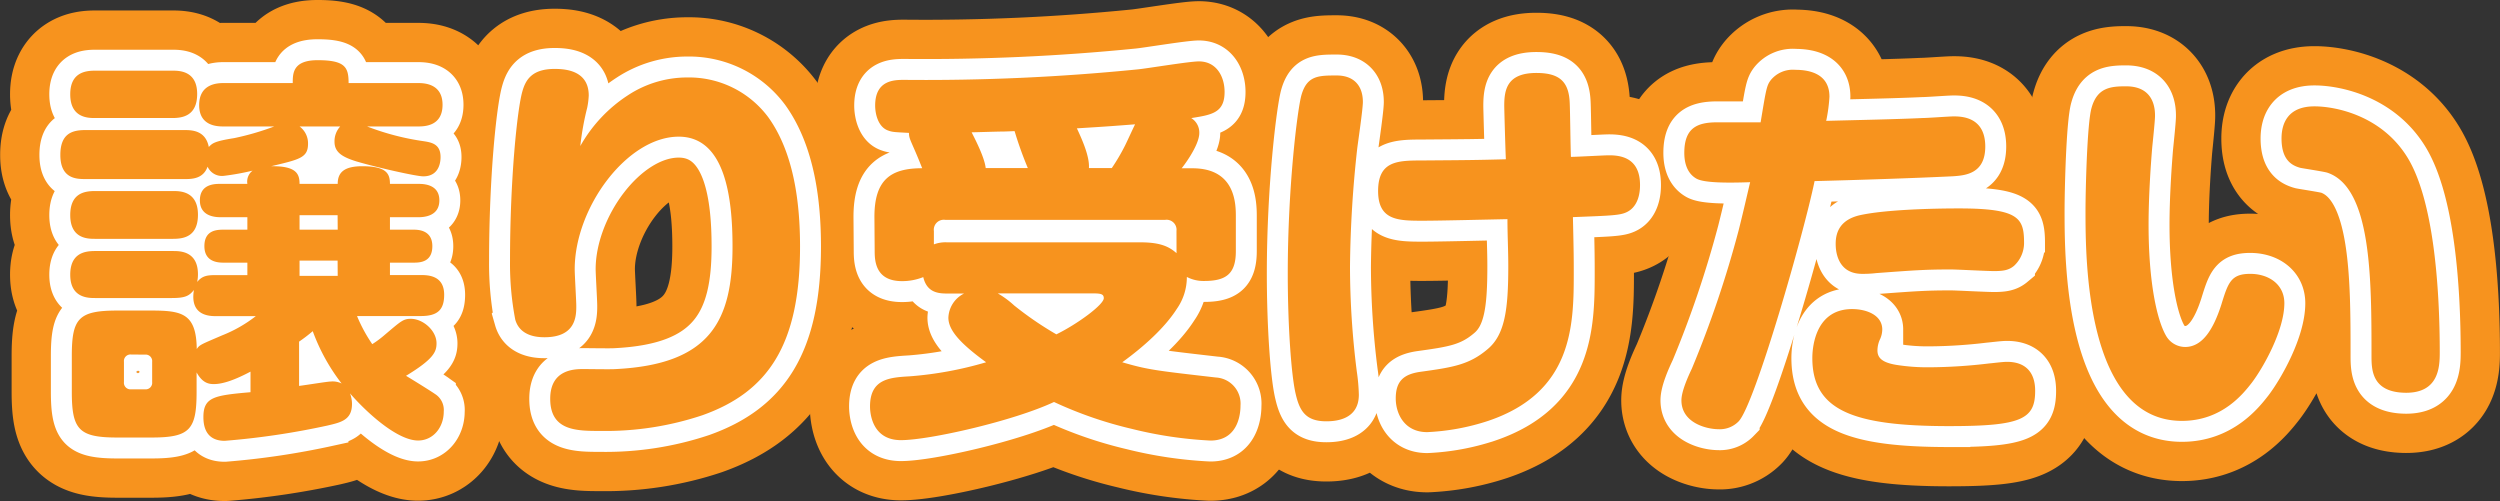
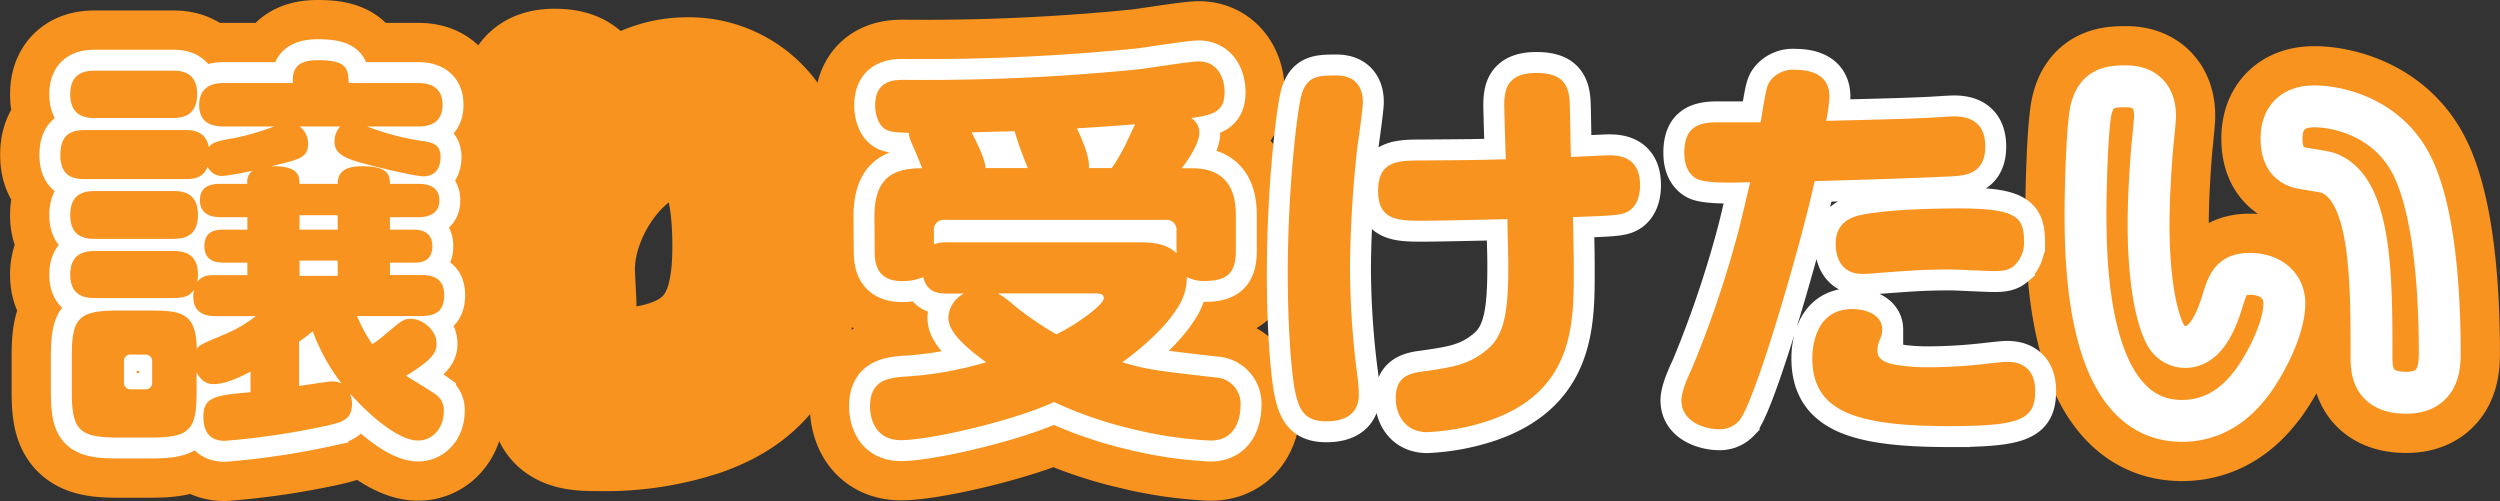
<svg xmlns="http://www.w3.org/2000/svg" viewBox="0 0 477.63 95.75">
  <rect x="0" y="0" width="477.63" height="95.75" fill="#333333" stroke="none" />
  <defs>
    <style>.cls-1,.cls-2{fill:none;}.cls-1{stroke:#f7931e;stroke-linejoin:round;stroke-width:23px;}.cls-2{stroke:#fff;stroke-width:8px;}.cls-3{fill:#f7931e;}</style>
  </defs>
  <g id="レイヤー_2" data-name="レイヤー 2">
    <g id="レイヤー_1-2" data-name="レイヤー 1">
      <path class="cls-1" d="M64.52,35.13c0-2.07,1.08-3.37,4.69-3.37,4.68,0,5.29,1.46,5.29,3.37h5.37c.92,0,4.07,0,4.07,3.15s-3.15,3.22-4.07,3.22H74.5v2.38H79c.92,0,3.6.08,3.6,3.15s-2.37,3.15-3.6,3.15H74.5v2.37h5.91c1.38,0,4.45.08,4.45,3.76,0,2.92-1.3,4.07-4.45,4.07H68.21a29.1,29.1,0,0,0,2.91,5.37,19.42,19.42,0,0,0,2.46-1.84c3-2.53,3.45-3,4.91-3,2.3,0,4.91,2.22,4.91,4.68,0,1.61-.54,3-5.83,6.21.92.54,4.76,2.92,5.52,3.46a3.61,3.61,0,0,1,1.69,3.37c0,3-2,5.53-4.91,5.53-3.83,0-9.51-5-13-9a5.82,5.82,0,0,1,.38,2c0,3.07-2.07,3.53-4.68,4.14a146.28,146.28,0,0,1-19.65,2.92c-1.76,0-4.06-.69-4.06-4.53s2.07-4.15,9-4.76V71c-2.91,1.54-5.22,2.38-7,2.38-.92,0-2.15-.15-3.3-2.23v3.69c0,7.21-1.23,8.75-8.59,8.75H22.4c-7.37,0-8.68-1.54-8.68-8.75V68c0-7.22,1.31-8.67,8.75-8.67h6.37c5.91,0,8.67.53,8.75,7.36.54-.84.92-.92,4.83-2.61a25.92,25.92,0,0,0,6.45-3.68H41.35c-1.23,0-5.14,0-4.3-5-.92,1.15-1.68,1.54-4.22,1.54H18.18c-1.31,0-4.76,0-4.76-4.45,0-4.22,2.91-4.53,4.76-4.53H33.06c1.31,0,4.76,0,4.76,4.45a7,7,0,0,1-.15,1.46c1-1.23,2-1.31,3.68-1.31h5.91V50.18H42.73c-1,0-3.68-.08-3.68-3.15s2.38-3.15,3.68-3.15h4.53V41.5h-5c-.84,0-4.07,0-4.07-3.22s3-3.15,4-3.15h5.07a2.63,2.63,0,0,1,1-2.53,47.07,47.07,0,0,1-5.53,1,3,3,0,0,1-3.07-1.76c-.84,2.37-3.07,2.37-4.37,2.37h-19c-1.69,0-4.76-.07-4.76-4.6,0-4.07,2.22-4.76,4.76-4.76h19c1.38,0,4,.08,4.6,3.23.69-.7,1-1.08,4.84-1.69a51.64,51.64,0,0,0,7.67-2.23H42.73c-1.07,0-4.68,0-4.68-4.07s3.45-4.22,4.68-4.22h13.2c0-1.84,0-4.37,4.76-4.37,5.29,0,5.91,1.38,5.91,4.37H79.79c1.08,0,4.76,0,4.76,4.15S81,24.16,79.79,24.16H70.13A49.13,49.13,0,0,0,81.1,27c1.38.23,3.07.54,3.07,3,0,.46,0,3.69-3.3,3.69-1.38,0-8.83-1.69-12.74-2.84-2.76-.85-4.22-1.77-4.22-3.76A4.18,4.18,0,0,1,65,24.16H57.23a4,4,0,0,1,1.62,3.3c0,2.69-1.62,3-7.06,4.3,4.91-.08,5.44,1.53,5.44,3.37ZM32.91,13.5c1.3,0,4.76,0,4.76,4.45,0,4.22-2.84,4.6-4.76,4.6H18.18c-1.31,0-4.76,0-4.76-4.53,0-4.14,2.84-4.52,4.76-4.52Zm.15,23c1.31,0,4.76,0,4.76,4.52,0,4.22-2.76,4.61-4.76,4.61H18.18c-1.39,0-4.76,0-4.76-4.53,0-4.22,2.76-4.6,4.76-4.6Zm-8,31.23a1.25,1.25,0,0,0-1.38,1.38V73a1.25,1.25,0,0,0,1.38,1.38h2.61A1.25,1.25,0,0,0,29.07,73V69.13a1.25,1.25,0,0,0-1.38-1.38Zm32.08,6c1.76-.23,5.45-.84,6.06-.84a3.86,3.86,0,0,1,2.07.38,37.21,37.21,0,0,1-5.52-10,29.47,29.47,0,0,1-2.61,2Zm7.36-32.61H57.23v2.76h7.29Zm0,8.67H57.23v2.92h7.29Z" />
      <path class="cls-1" d="M120,18.18a20.59,20.59,0,0,1,11.36-3.38,18.87,18.87,0,0,1,15.42,7.6c4.92,6.83,6.07,16.42,6.07,24.71,0,18.8-6.14,27.77-18.65,32.22a58.35,58.35,0,0,1-19.49,3c-4.53,0-9.59,0-9.59-6.14,0-5.68,4.75-5.68,6.37-5.68,1,0,5.37.08,6.21,0,18-.92,22.25-9.21,22.25-23.4,0-9.29-1.38-21-10.28-21-9.82,0-19.87,13.51-19.87,25.32,0,1.15.3,6,.3,7,0,1.84,0,6-6.06,6-1.3,0-4.68-.15-5.6-3.37a56.31,56.31,0,0,1-1-11.21c0-15.65,1.38-29.08,2.38-32.46.62-2.15,1.84-4.22,6.14-4.22,1.92,0,6.52.23,6.52,5.07a14.62,14.62,0,0,1-.3,2.37,51.94,51.94,0,0,0-1.31,7.29A27.83,27.83,0,0,1,120,18.18Z" />
      <path class="cls-1" d="M167.06,41.43c0-7.14,3.15-9.29,9.13-9.29-.38-.92-.69-1.76-1.53-3.68s-1-2.23-1-3.07c-2.84-.15-3.15-.15-4-.46-1.92-.69-2.46-3.22-2.46-4.76,0-4.91,3.69-4.91,5.61-4.91a406.77,406.77,0,0,0,44.5-2c1.69-.15,9.9-1.53,11.74-1.53,3.38,0,4.91,2.92,4.91,5.83,0,4-2.45,4.38-6.37,5a3.25,3.25,0,0,1,1.54,2.84c0,2.45-3.22,6.6-3.38,6.75h2.07c8.29,0,8.29,6.91,8.29,9.29V48c0,4.37-1.92,5.68-6.06,5.68a6.79,6.79,0,0,1-3.3-.77A10.56,10.56,0,0,1,224.84,59c-2.3,3.61-6.29,7.21-10.43,10.21,4.91,1.45,6.6,1.61,17.88,2.91A5,5,0,0,1,237,77.49c0,.69,0,6.68-5.75,6.68a77.54,77.54,0,0,1-15-2.23,76.41,76.41,0,0,1-14.88-5.14c-7.68,3.61-23.79,7.29-29.24,7.29-5.91,0-5.91-5.91-5.91-6.44,0-5.37,3.92-5.53,7.68-5.76a70,70,0,0,0,14.5-2.68c-4.84-3.53-7.21-6.07-7.21-8.52a5.38,5.38,0,0,1,3-4.61H181c-1.69,0-3.91-.15-4.61-3.14a10.73,10.73,0,0,1-4.06.77c-4.91,0-5.22-3.61-5.22-5.68Zm57.71,2.68A1.91,1.91,0,0,0,222.62,42H180.57a1.91,1.91,0,0,0-2.15,2.15v2.54a6.21,6.21,0,0,1,2.53-.39h37c3.91,0,5.52.92,6.83,2.07Zm-28.4-12a70.23,70.23,0,0,1-2.53-7.06c-1.84.08-2.07.08-2.3.08-.85,0-5.53.15-5.91.15.46.92,2.46,4.68,2.69,6.83Zm-5.75,23.94a17.28,17.28,0,0,1,3.14,2.31,64.29,64.29,0,0,0,8.06,5.52c4.07-2,9.06-5.68,9.06-6.91,0-.92-.77-.92-2.69-.92Zm21.79-23.94a38,38,0,0,0,2.53-4.3c.31-.61,1.61-3.45,1.92-4.06-3.91.3-4.76.38-11.12.77,1.15,2.45,2.45,5.52,2.3,7.59Z" />
-       <path class="cls-1" d="M260.38,19.48c0,1.38-.92,7.6-1.08,8.9a220.27,220.27,0,0,0-1.38,22.56,160.33,160.33,0,0,0,1.31,20.11,36,36,0,0,1,.38,4.37c0,4.84-4.6,5.07-6.21,5.07-3.84,0-5.07-1.85-5.84-5.15-.84-3.45-1.53-12.89-1.53-23.09,0-16.5,1.84-31.31,2.61-34.07,1.07-3.76,3.3-3.76,6.75-3.76C258.61,14.42,260.38,16.33,260.38,19.48Zm40.29,32.77c0,10-.23,22.71-16.35,28.16a43.4,43.4,0,0,1-11.66,2.15c-4.3,0-6-3.46-6-6.45,0-3.3,1.54-4.6,4.61-5.06,6.14-.85,9.36-1.31,12.89-4.3,3.37-2.76,4-7.67,4-15.88,0-3.07-.16-6.07-.16-9-3.68.07-12.81.3-16.11.3-4.68,0-8.6,0-8.6-5.67s3.61-5.84,8.22-5.84c9.13-.07,10.12-.07,16.19-.23-.08-1.3-.31-9.66-.31-10.2,0-3,.46-6.29,6.14-6.29,4.37,0,6.22,1.61,6.37,5.75.08,1.61.15,8.83.23,10.28,1.15,0,6.29-.3,7.29-.3,2.07,0,5.91.38,5.91,5.67,0,.77,0,4.53-3.23,5.45-1.3.39-3.68.46-9.59.69C300.67,48.41,300.67,49.56,300.67,52.25Z" />
-       <path class="cls-1" d="M338.35,15.26A5.43,5.43,0,0,1,343,13.34c3,0,6.52.92,6.52,5.14a30.92,30.92,0,0,1-.62,4.61c6.14-.16,13.59-.31,18.42-.54.92,0,5.07-.31,5.91-.31,1.53,0,6.06.08,6.06,5.76,0,5.22-3.83,5.52-6.21,5.68-7.91.38-17.65.69-26.4.92-2,9.74-11.36,42.59-14.5,45.89A5,5,0,0,1,328.3,82c-2.15,0-7.06-1.15-7.06-5.52,0-1.69,1.23-4.45,2-6.07a204.19,204.19,0,0,0,8.91-26.32c.84-3.3,1.76-7.36,2.22-9.28-4.37.15-8.82.15-10.28-.69-2-1.15-2.3-3.46-2.3-4.91,0-4.76,2.45-5.84,6.29-5.84h8.29C337.43,17,337.51,16.33,338.35,15.26Zm34.07,66.15c-18.18,0-26.17-2.92-26.17-13,0-1,.08-9.36,7.6-9.36,2.76,0,5.76,1.15,5.76,3.91a4.56,4.56,0,0,1-.39,1.77,5.2,5.2,0,0,0-.53,2.22c0,1.38.84,2.3,3.6,2.76a37.92,37.92,0,0,0,6.45.46A99.44,99.44,0,0,0,380,69.44c.92-.08,2.61-.31,3.45-.31,3.45,0,5.37,1.92,5.37,5.52C388.84,80.1,386.16,81.41,372.42,81.41Zm12.36-30.62c-1,.84-2.07,1-3.84,1-1.31,0-7.06-.31-8.21-.31-4.84,0-6.91.15-14.2.69a22,22,0,0,1-2.76.15c-5.06,0-5.06-5-5.06-5.75,0-2.38,1-4.61,4.6-5.45,4.83-1.07,13.81-1.3,18.95-1.3,11.59,0,12.44,1.91,12.44,6.67A5.94,5.94,0,0,1,384.78,50.79Z" />
      <path class="cls-1" d="M411.72,22.17c0,.92-.46,5.21-.54,6.06-.23,2.76-.69,9.05-.69,14.73,0,11,1.61,18.27,3.38,21.26a4.23,4.23,0,0,0,3.6,2.07c3.38,0,5.45-3.53,6.91-8.06,1.3-4.22,1.84-5.91,5.53-5.91,3.53,0,6.52,2,6.52,5.61,0,5.14-4,12.27-6.22,15.19-1.61,2.07-5.68,7.29-13.35,7.29-18.42,0-18.42-31.08-18.42-40.06,0-4.06.31-16.8,1.15-19.72,1.08-3.91,3.69-4.14,6.6-4.14C411.72,16.49,411.72,21.09,411.72,22.17ZM453.08,67.9c0-14.73,0-32.07-8.44-34.91-.77-.23-4.38-.77-5.14-.92-1.77-.47-3.61-1.62-3.61-5.61,0-2.91,1.23-6.14,6.29-6.14,4.07,0,12.9,1.77,17.81,9.83s6.13,24.4,6.13,37.21c0,2.84-.23,7.68-6.44,7.68C453.08,75,453.08,70.59,453.08,67.9Z" />
      <path class="cls-2" d="M64.52,35.13c0-2.07,1.08-3.37,4.69-3.37,4.68,0,5.29,1.46,5.29,3.37h5.37c.92,0,4.07,0,4.07,3.15s-3.15,3.22-4.07,3.22H74.5v2.38H79c.92,0,3.6.08,3.6,3.15s-2.37,3.15-3.6,3.15H74.5v2.37h5.91c1.38,0,4.45.08,4.45,3.76,0,2.92-1.3,4.07-4.45,4.07H68.21a29.1,29.1,0,0,0,2.91,5.37,19.42,19.42,0,0,0,2.46-1.84c3-2.53,3.45-3,4.91-3,2.3,0,4.91,2.22,4.91,4.68,0,1.61-.54,3-5.83,6.21.92.54,4.76,2.92,5.52,3.46a3.61,3.61,0,0,1,1.69,3.37c0,3-2,5.53-4.91,5.53-3.83,0-9.51-5-13-9a5.82,5.82,0,0,1,.38,2c0,3.07-2.07,3.53-4.68,4.14a146.28,146.28,0,0,1-19.65,2.92c-1.76,0-4.06-.69-4.06-4.53s2.07-4.15,9-4.76V71c-2.91,1.54-5.22,2.38-7,2.38-.92,0-2.15-.15-3.3-2.23v3.69c0,7.21-1.23,8.75-8.59,8.75H22.4c-7.37,0-8.68-1.54-8.68-8.75V68c0-7.22,1.31-8.67,8.75-8.67h6.37c5.91,0,8.67.53,8.75,7.36.54-.84.92-.92,4.83-2.61a25.92,25.92,0,0,0,6.45-3.68H41.35c-1.23,0-5.14,0-4.3-5-.92,1.15-1.68,1.54-4.22,1.54H18.18c-1.31,0-4.76,0-4.76-4.45,0-4.22,2.91-4.53,4.76-4.53H33.06c1.31,0,4.76,0,4.76,4.45a7,7,0,0,1-.15,1.46c1-1.23,2-1.31,3.68-1.31h5.91V50.18H42.73c-1,0-3.68-.08-3.68-3.15s2.38-3.15,3.68-3.15h4.53V41.5h-5c-.84,0-4.07,0-4.07-3.22s3-3.15,4-3.15h5.07a2.63,2.63,0,0,1,1-2.53,47.07,47.07,0,0,1-5.53,1,3,3,0,0,1-3.07-1.76c-.84,2.37-3.07,2.37-4.37,2.37h-19c-1.69,0-4.76-.07-4.76-4.6,0-4.07,2.22-4.76,4.76-4.76h19c1.38,0,4,.08,4.6,3.23.69-.7,1-1.08,4.84-1.69a51.64,51.64,0,0,0,7.67-2.23H42.73c-1.07,0-4.68,0-4.68-4.07s3.45-4.22,4.68-4.22h13.2c0-1.84,0-4.37,4.76-4.37,5.29,0,5.91,1.38,5.91,4.37H79.79c1.08,0,4.76,0,4.76,4.15S81,24.16,79.79,24.16H70.13A49.13,49.13,0,0,0,81.1,27c1.38.23,3.07.54,3.07,3,0,.46,0,3.69-3.3,3.69-1.38,0-8.83-1.69-12.74-2.84-2.76-.85-4.22-1.77-4.22-3.76A4.18,4.18,0,0,1,65,24.16H57.23a4,4,0,0,1,1.62,3.3c0,2.69-1.62,3-7.06,4.3,4.91-.08,5.44,1.53,5.44,3.37ZM32.91,13.5c1.3,0,4.76,0,4.76,4.45,0,4.22-2.84,4.6-4.76,4.6H18.18c-1.31,0-4.76,0-4.76-4.53,0-4.14,2.84-4.52,4.76-4.52Zm.15,23c1.31,0,4.76,0,4.76,4.52,0,4.22-2.76,4.61-4.76,4.61H18.18c-1.39,0-4.76,0-4.76-4.53,0-4.22,2.76-4.6,4.76-4.6Zm-8,31.23a1.25,1.25,0,0,0-1.38,1.38V73a1.25,1.25,0,0,0,1.38,1.38h2.61A1.25,1.25,0,0,0,29.07,73V69.13a1.25,1.25,0,0,0-1.38-1.38Zm32.08,6c1.76-.23,5.45-.84,6.06-.84a3.86,3.86,0,0,1,2.07.38,37.21,37.21,0,0,1-5.52-10,29.47,29.47,0,0,1-2.61,2Zm7.36-32.61H57.23v2.76h7.29Zm0,8.67H57.23v2.92h7.29Z" />
-       <path class="cls-2" d="M120,18.18a20.59,20.59,0,0,1,11.36-3.38,18.87,18.87,0,0,1,15.42,7.6c4.92,6.83,6.07,16.42,6.07,24.71,0,18.8-6.14,27.77-18.65,32.22a58.35,58.35,0,0,1-19.49,3c-4.53,0-9.59,0-9.59-6.14,0-5.68,4.75-5.68,6.37-5.68,1,0,5.37.08,6.21,0,18-.92,22.25-9.21,22.25-23.4,0-9.29-1.38-21-10.28-21-9.82,0-19.87,13.51-19.87,25.32,0,1.15.3,6,.3,7,0,1.84,0,6-6.06,6-1.3,0-4.68-.15-5.6-3.37a56.31,56.31,0,0,1-1-11.21c0-15.65,1.38-29.08,2.38-32.46.62-2.15,1.84-4.22,6.14-4.22,1.92,0,6.52.23,6.52,5.07a14.62,14.62,0,0,1-.3,2.37,51.94,51.94,0,0,0-1.31,7.29A27.83,27.83,0,0,1,120,18.18Z" />
      <path class="cls-2" d="M167.06,41.43c0-7.14,3.15-9.29,9.13-9.29-.38-.92-.69-1.76-1.53-3.68s-1-2.23-1-3.07c-2.84-.15-3.15-.15-4-.46-1.92-.69-2.46-3.22-2.46-4.76,0-4.91,3.69-4.91,5.61-4.91a406.77,406.77,0,0,0,44.5-2c1.69-.15,9.9-1.53,11.74-1.53,3.38,0,4.91,2.92,4.91,5.83,0,4-2.45,4.38-6.37,5a3.25,3.25,0,0,1,1.54,2.84c0,2.45-3.22,6.6-3.38,6.75h2.07c8.29,0,8.29,6.91,8.29,9.29V48c0,4.37-1.92,5.68-6.06,5.68a6.79,6.79,0,0,1-3.3-.77A10.56,10.56,0,0,1,224.84,59c-2.3,3.61-6.29,7.21-10.43,10.21,4.91,1.45,6.6,1.61,17.88,2.91A5,5,0,0,1,237,77.49c0,.69,0,6.68-5.75,6.68a77.54,77.54,0,0,1-15-2.23,76.41,76.41,0,0,1-14.88-5.14c-7.68,3.61-23.79,7.29-29.24,7.29-5.91,0-5.91-5.91-5.91-6.44,0-5.37,3.92-5.53,7.68-5.76a70,70,0,0,0,14.5-2.68c-4.84-3.53-7.21-6.07-7.21-8.52a5.38,5.38,0,0,1,3-4.61H181c-1.69,0-3.91-.15-4.61-3.14a10.73,10.73,0,0,1-4.06.77c-4.91,0-5.22-3.61-5.22-5.68Zm57.71,2.68A1.91,1.91,0,0,0,222.62,42H180.57a1.91,1.91,0,0,0-2.15,2.15v2.54a6.21,6.21,0,0,1,2.53-.39h37c3.91,0,5.52.92,6.83,2.07Zm-28.4-12a70.23,70.23,0,0,1-2.53-7.06c-1.84.08-2.07.08-2.3.08-.85,0-5.53.15-5.91.15.46.92,2.46,4.68,2.69,6.83Zm-5.75,23.94a17.28,17.28,0,0,1,3.14,2.31,64.29,64.29,0,0,0,8.06,5.52c4.07-2,9.06-5.68,9.06-6.91,0-.92-.77-.92-2.69-.92Zm21.79-23.94a38,38,0,0,0,2.53-4.3c.31-.61,1.61-3.45,1.92-4.06-3.91.3-4.76.38-11.12.77,1.15,2.45,2.45,5.52,2.3,7.59Z" />
      <path class="cls-2" d="M260.38,19.48c0,1.38-.92,7.6-1.08,8.9a220.27,220.27,0,0,0-1.38,22.56,160.33,160.33,0,0,0,1.31,20.11,36,36,0,0,1,.38,4.37c0,4.84-4.6,5.07-6.21,5.07-3.84,0-5.07-1.85-5.84-5.15-.84-3.45-1.53-12.89-1.53-23.09,0-16.5,1.84-31.31,2.61-34.07,1.07-3.76,3.3-3.76,6.75-3.76C258.61,14.42,260.38,16.33,260.38,19.48Zm40.29,32.77c0,10-.23,22.71-16.35,28.16a43.4,43.4,0,0,1-11.66,2.15c-4.3,0-6-3.46-6-6.45,0-3.3,1.54-4.6,4.61-5.06,6.14-.85,9.36-1.31,12.89-4.3,3.37-2.76,4-7.67,4-15.88,0-3.07-.16-6.07-.16-9-3.68.07-12.81.3-16.11.3-4.68,0-8.6,0-8.6-5.67s3.61-5.84,8.22-5.84c9.13-.07,10.12-.07,16.19-.23-.08-1.3-.31-9.66-.31-10.2,0-3,.46-6.29,6.14-6.29,4.37,0,6.22,1.61,6.37,5.75.08,1.61.15,8.83.23,10.28,1.15,0,6.29-.3,7.29-.3,2.07,0,5.91.38,5.91,5.67,0,.77,0,4.53-3.23,5.45-1.3.39-3.68.46-9.59.69C300.67,48.41,300.67,49.56,300.67,52.25Z" />
      <path class="cls-2" d="M338.35,15.26A5.43,5.43,0,0,1,343,13.34c3,0,6.52.92,6.52,5.14a30.92,30.92,0,0,1-.62,4.61c6.14-.16,13.59-.31,18.42-.54.92,0,5.07-.31,5.91-.31,1.53,0,6.06.08,6.06,5.76,0,5.22-3.83,5.52-6.21,5.68-7.91.38-17.65.69-26.4.92-2,9.74-11.36,42.59-14.5,45.89A5,5,0,0,1,328.3,82c-2.15,0-7.06-1.15-7.06-5.52,0-1.69,1.23-4.45,2-6.07a204.19,204.19,0,0,0,8.91-26.32c.84-3.3,1.76-7.36,2.22-9.28-4.37.15-8.82.15-10.28-.69-2-1.15-2.3-3.46-2.3-4.91,0-4.76,2.45-5.84,6.29-5.84h8.29C337.43,17,337.51,16.33,338.35,15.26Zm34.07,66.15c-18.18,0-26.17-2.92-26.17-13,0-1,.08-9.36,7.6-9.36,2.76,0,5.76,1.15,5.76,3.91a4.56,4.56,0,0,1-.39,1.77,5.2,5.2,0,0,0-.53,2.22c0,1.38.84,2.3,3.6,2.76a37.92,37.92,0,0,0,6.45.46A99.44,99.44,0,0,0,380,69.44c.92-.08,2.61-.31,3.45-.31,3.45,0,5.37,1.92,5.37,5.52C388.84,80.1,386.16,81.41,372.42,81.41Zm12.36-30.62c-1,.84-2.07,1-3.84,1-1.31,0-7.06-.31-8.21-.31-4.84,0-6.91.15-14.2.69a22,22,0,0,1-2.76.15c-5.06,0-5.06-5-5.06-5.75,0-2.38,1-4.61,4.6-5.45,4.83-1.07,13.81-1.3,18.95-1.3,11.59,0,12.44,1.91,12.44,6.67A5.94,5.94,0,0,1,384.78,50.79Z" />
      <path class="cls-2" d="M411.72,22.17c0,.92-.46,5.21-.54,6.06-.23,2.76-.69,9.05-.69,14.73,0,11,1.61,18.27,3.38,21.26a4.23,4.23,0,0,0,3.6,2.07c3.38,0,5.45-3.53,6.91-8.06,1.3-4.22,1.84-5.91,5.53-5.91,3.53,0,6.52,2,6.52,5.61,0,5.14-4,12.27-6.22,15.19-1.61,2.07-5.68,7.29-13.35,7.29-18.42,0-18.42-31.08-18.42-40.06,0-4.06.31-16.8,1.15-19.72,1.08-3.91,3.69-4.14,6.6-4.14C411.72,16.49,411.72,21.09,411.72,22.17ZM453.08,67.9c0-14.73,0-32.07-8.44-34.91-.77-.23-4.38-.77-5.14-.92-1.77-.47-3.61-1.62-3.61-5.61,0-2.91,1.23-6.14,6.29-6.14,4.07,0,12.9,1.77,17.81,9.83s6.13,24.4,6.13,37.21c0,2.84-.23,7.68-6.44,7.68C453.08,75,453.08,70.59,453.08,67.9Z" />
      <path class="cls-3" d="M64.52,35.13c0-2.07,1.08-3.37,4.69-3.37,4.68,0,5.29,1.46,5.29,3.37h5.37c.92,0,4.07,0,4.07,3.15s-3.15,3.22-4.07,3.22H74.5v2.38H79c.92,0,3.6.08,3.6,3.15s-2.37,3.15-3.6,3.15H74.5v2.37h5.91c1.38,0,4.45.08,4.45,3.76,0,2.92-1.3,4.07-4.45,4.07H68.21a29.1,29.1,0,0,0,2.91,5.37,19.42,19.42,0,0,0,2.46-1.84c3-2.53,3.45-3,4.91-3,2.3,0,4.91,2.22,4.91,4.68,0,1.61-.54,3-5.83,6.21.92.54,4.76,2.92,5.52,3.46a3.61,3.61,0,0,1,1.69,3.37c0,3-2,5.53-4.91,5.53-3.83,0-9.51-5-13-9a5.82,5.82,0,0,1,.38,2c0,3.07-2.07,3.53-4.68,4.14a146.28,146.28,0,0,1-19.65,2.92c-1.76,0-4.06-.69-4.06-4.53s2.07-4.15,9-4.76V71c-2.91,1.54-5.22,2.38-7,2.38-.92,0-2.15-.15-3.3-2.23v3.69c0,7.21-1.23,8.75-8.59,8.75H22.4c-7.37,0-8.68-1.54-8.68-8.75V68c0-7.22,1.31-8.67,8.75-8.67h6.37c5.91,0,8.67.53,8.75,7.36.54-.84.92-.92,4.83-2.61a25.92,25.92,0,0,0,6.45-3.68H41.35c-1.23,0-5.14,0-4.3-5-.92,1.15-1.68,1.54-4.22,1.54H18.18c-1.31,0-4.76,0-4.76-4.45,0-4.22,2.91-4.53,4.76-4.53H33.06c1.31,0,4.76,0,4.76,4.45a7,7,0,0,1-.15,1.46c1-1.23,2-1.31,3.68-1.31h5.91V50.18H42.73c-1,0-3.68-.08-3.68-3.15s2.38-3.15,3.68-3.15h4.53V41.5h-5c-.84,0-4.07,0-4.07-3.22s3-3.15,4-3.15h5.07a2.63,2.63,0,0,1,1-2.53,47.07,47.07,0,0,1-5.53,1,3,3,0,0,1-3.07-1.76c-.84,2.37-3.07,2.37-4.37,2.37h-19c-1.69,0-4.76-.07-4.76-4.6,0-4.07,2.22-4.76,4.76-4.76h19c1.38,0,4,.08,4.6,3.23.69-.7,1-1.08,4.84-1.69a51.64,51.64,0,0,0,7.67-2.23H42.73c-1.07,0-4.68,0-4.68-4.07s3.45-4.22,4.68-4.22h13.2c0-1.84,0-4.37,4.76-4.37,5.29,0,5.91,1.38,5.91,4.37H79.79c1.08,0,4.76,0,4.76,4.15S81,24.16,79.79,24.16H70.13A49.13,49.13,0,0,0,81.1,27c1.38.23,3.07.54,3.07,3,0,.46,0,3.69-3.3,3.69-1.38,0-8.83-1.69-12.74-2.84-2.76-.85-4.22-1.77-4.22-3.76A4.18,4.18,0,0,1,65,24.16H57.23a4,4,0,0,1,1.62,3.3c0,2.69-1.62,3-7.06,4.3,4.91-.08,5.44,1.53,5.44,3.37ZM32.91,13.5c1.3,0,4.76,0,4.76,4.45,0,4.22-2.84,4.6-4.76,4.6H18.18c-1.31,0-4.76,0-4.76-4.53,0-4.14,2.84-4.52,4.76-4.52Zm.15,23c1.31,0,4.76,0,4.76,4.52,0,4.22-2.76,4.61-4.76,4.61H18.18c-1.39,0-4.76,0-4.76-4.53,0-4.22,2.76-4.6,4.76-4.6Zm-8,31.23a1.25,1.25,0,0,0-1.38,1.38V73a1.25,1.25,0,0,0,1.38,1.38h2.61A1.25,1.25,0,0,0,29.07,73V69.13a1.25,1.25,0,0,0-1.38-1.38Zm32.08,6c1.76-.23,5.45-.84,6.06-.84a3.86,3.86,0,0,1,2.07.38,37.21,37.21,0,0,1-5.52-10,29.47,29.47,0,0,1-2.61,2Zm7.36-32.61H57.23v2.76h7.29Zm0,8.67H57.23v2.92h7.29Z" />
-       <path class="cls-3" d="M120,18.18a20.59,20.59,0,0,1,11.36-3.38,18.87,18.87,0,0,1,15.42,7.6c4.92,6.83,6.07,16.42,6.07,24.71,0,18.8-6.14,27.77-18.65,32.22a58.35,58.35,0,0,1-19.49,3c-4.53,0-9.59,0-9.59-6.14,0-5.68,4.75-5.68,6.37-5.68,1,0,5.37.08,6.21,0,18-.92,22.25-9.21,22.25-23.4,0-9.29-1.38-21-10.28-21-9.82,0-19.87,13.51-19.87,25.32,0,1.15.3,6,.3,7,0,1.84,0,6-6.06,6-1.3,0-4.68-.15-5.6-3.37a56.31,56.31,0,0,1-1-11.21c0-15.65,1.38-29.08,2.38-32.46.62-2.15,1.84-4.22,6.14-4.22,1.92,0,6.52.23,6.52,5.07a14.62,14.62,0,0,1-.3,2.37,51.94,51.94,0,0,0-1.31,7.29A27.83,27.83,0,0,1,120,18.18Z" />
      <path class="cls-3" d="M167.06,41.43c0-7.14,3.15-9.29,9.13-9.29-.38-.92-.69-1.76-1.53-3.68s-1-2.23-1-3.07c-2.84-.15-3.15-.15-4-.46-1.92-.69-2.46-3.22-2.46-4.76,0-4.91,3.69-4.91,5.61-4.91a406.77,406.77,0,0,0,44.5-2c1.69-.15,9.9-1.53,11.74-1.53,3.38,0,4.91,2.92,4.91,5.83,0,4-2.45,4.38-6.37,5a3.25,3.25,0,0,1,1.54,2.84c0,2.45-3.22,6.6-3.38,6.75h2.07c8.29,0,8.29,6.91,8.29,9.29V48c0,4.37-1.92,5.68-6.06,5.68a6.79,6.79,0,0,1-3.3-.77A10.56,10.56,0,0,1,224.84,59c-2.3,3.61-6.29,7.21-10.43,10.21,4.91,1.45,6.6,1.61,17.88,2.91A5,5,0,0,1,237,77.49c0,.69,0,6.68-5.75,6.68a77.54,77.54,0,0,1-15-2.23,76.41,76.41,0,0,1-14.88-5.14c-7.68,3.61-23.79,7.29-29.24,7.29-5.91,0-5.91-5.91-5.91-6.44,0-5.37,3.92-5.53,7.68-5.76a70,70,0,0,0,14.5-2.68c-4.84-3.53-7.21-6.07-7.21-8.52a5.38,5.38,0,0,1,3-4.61H181c-1.69,0-3.91-.15-4.61-3.14a10.73,10.73,0,0,1-4.06.77c-4.91,0-5.22-3.61-5.22-5.68Zm57.71,2.68A1.91,1.91,0,0,0,222.62,42H180.57a1.91,1.91,0,0,0-2.15,2.15v2.54a6.21,6.21,0,0,1,2.53-.39h37c3.91,0,5.52.92,6.83,2.07Zm-28.4-12a70.23,70.23,0,0,1-2.53-7.06c-1.84.08-2.07.08-2.3.08-.85,0-5.53.15-5.91.15.46.92,2.46,4.68,2.69,6.83Zm-5.75,23.94a17.28,17.28,0,0,1,3.14,2.31,64.29,64.29,0,0,0,8.06,5.52c4.07-2,9.06-5.68,9.06-6.91,0-.92-.77-.92-2.69-.92Zm21.79-23.94a38,38,0,0,0,2.53-4.3c.31-.61,1.61-3.45,1.92-4.06-3.91.3-4.76.38-11.12.77,1.15,2.45,2.45,5.52,2.3,7.59Z" />
      <path class="cls-3" d="M260.38,19.48c0,1.38-.92,7.6-1.08,8.9a220.27,220.27,0,0,0-1.38,22.56,160.33,160.33,0,0,0,1.31,20.11,36,36,0,0,1,.38,4.37c0,4.84-4.6,5.07-6.21,5.07-3.84,0-5.07-1.85-5.84-5.15-.84-3.45-1.53-12.89-1.53-23.09,0-16.5,1.84-31.31,2.61-34.07,1.07-3.76,3.3-3.76,6.75-3.76C258.61,14.42,260.38,16.33,260.38,19.48Zm40.29,32.77c0,10-.23,22.71-16.35,28.16a43.4,43.4,0,0,1-11.66,2.15c-4.3,0-6-3.46-6-6.45,0-3.3,1.54-4.6,4.61-5.06,6.14-.85,9.36-1.31,12.89-4.3,3.37-2.76,4-7.67,4-15.88,0-3.07-.16-6.07-.16-9-3.68.07-12.81.3-16.11.3-4.68,0-8.6,0-8.6-5.67s3.61-5.84,8.22-5.84c9.13-.07,10.12-.07,16.19-.23-.08-1.3-.31-9.66-.31-10.2,0-3,.46-6.29,6.14-6.29,4.37,0,6.22,1.61,6.37,5.75.08,1.61.15,8.83.23,10.28,1.15,0,6.29-.3,7.29-.3,2.07,0,5.91.38,5.91,5.67,0,.77,0,4.53-3.23,5.45-1.3.39-3.68.46-9.59.69C300.67,48.41,300.67,49.56,300.67,52.25Z" />
      <path class="cls-3" d="M338.35,15.26A5.43,5.43,0,0,1,343,13.34c3,0,6.52.92,6.52,5.14a30.92,30.92,0,0,1-.62,4.61c6.14-.16,13.59-.31,18.42-.54.92,0,5.07-.31,5.91-.31,1.53,0,6.06.08,6.06,5.76,0,5.22-3.83,5.52-6.21,5.68-7.91.38-17.65.69-26.4.92-2,9.74-11.36,42.59-14.5,45.89A5,5,0,0,1,328.3,82c-2.15,0-7.06-1.15-7.06-5.52,0-1.69,1.23-4.45,2-6.07a204.19,204.19,0,0,0,8.91-26.32c.84-3.3,1.76-7.36,2.22-9.28-4.37.15-8.82.15-10.28-.69-2-1.15-2.3-3.46-2.3-4.91,0-4.76,2.45-5.84,6.29-5.84h8.29C337.43,17,337.51,16.33,338.35,15.26Zm34.07,66.15c-18.18,0-26.17-2.92-26.17-13,0-1,.08-9.36,7.6-9.36,2.76,0,5.76,1.15,5.76,3.91a4.56,4.56,0,0,1-.39,1.77,5.2,5.2,0,0,0-.53,2.22c0,1.38.84,2.3,3.6,2.76a37.92,37.92,0,0,0,6.45.46A99.44,99.44,0,0,0,380,69.44c.92-.08,2.61-.31,3.45-.31,3.45,0,5.37,1.92,5.37,5.52C388.84,80.1,386.16,81.41,372.42,81.41Zm12.36-30.62c-1,.84-2.07,1-3.84,1-1.31,0-7.06-.31-8.21-.31-4.84,0-6.91.15-14.2.69a22,22,0,0,1-2.76.15c-5.06,0-5.06-5-5.06-5.75,0-2.38,1-4.61,4.6-5.45,4.83-1.07,13.81-1.3,18.95-1.3,11.59,0,12.44,1.91,12.44,6.67A5.94,5.94,0,0,1,384.78,50.79Z" />
-       <path class="cls-3" d="M411.72,22.17c0,.92-.46,5.21-.54,6.06-.23,2.76-.69,9.05-.69,14.73,0,11,1.61,18.27,3.38,21.26a4.23,4.23,0,0,0,3.6,2.07c3.38,0,5.45-3.53,6.91-8.06,1.3-4.22,1.84-5.91,5.53-5.91,3.53,0,6.52,2,6.52,5.61,0,5.14-4,12.27-6.22,15.19-1.61,2.07-5.68,7.29-13.35,7.29-18.42,0-18.42-31.08-18.42-40.06,0-4.06.31-16.8,1.15-19.72,1.08-3.91,3.69-4.14,6.6-4.14C411.72,16.49,411.72,21.09,411.72,22.17ZM453.08,67.9c0-14.73,0-32.07-8.44-34.91-.77-.23-4.38-.77-5.14-.92-1.77-.47-3.61-1.62-3.61-5.61,0-2.91,1.23-6.14,6.29-6.14,4.07,0,12.9,1.77,17.81,9.83s6.13,24.4,6.13,37.21c0,2.84-.23,7.68-6.44,7.68C453.08,75,453.08,70.59,453.08,67.9Z" />
    </g>
  </g>
</svg>